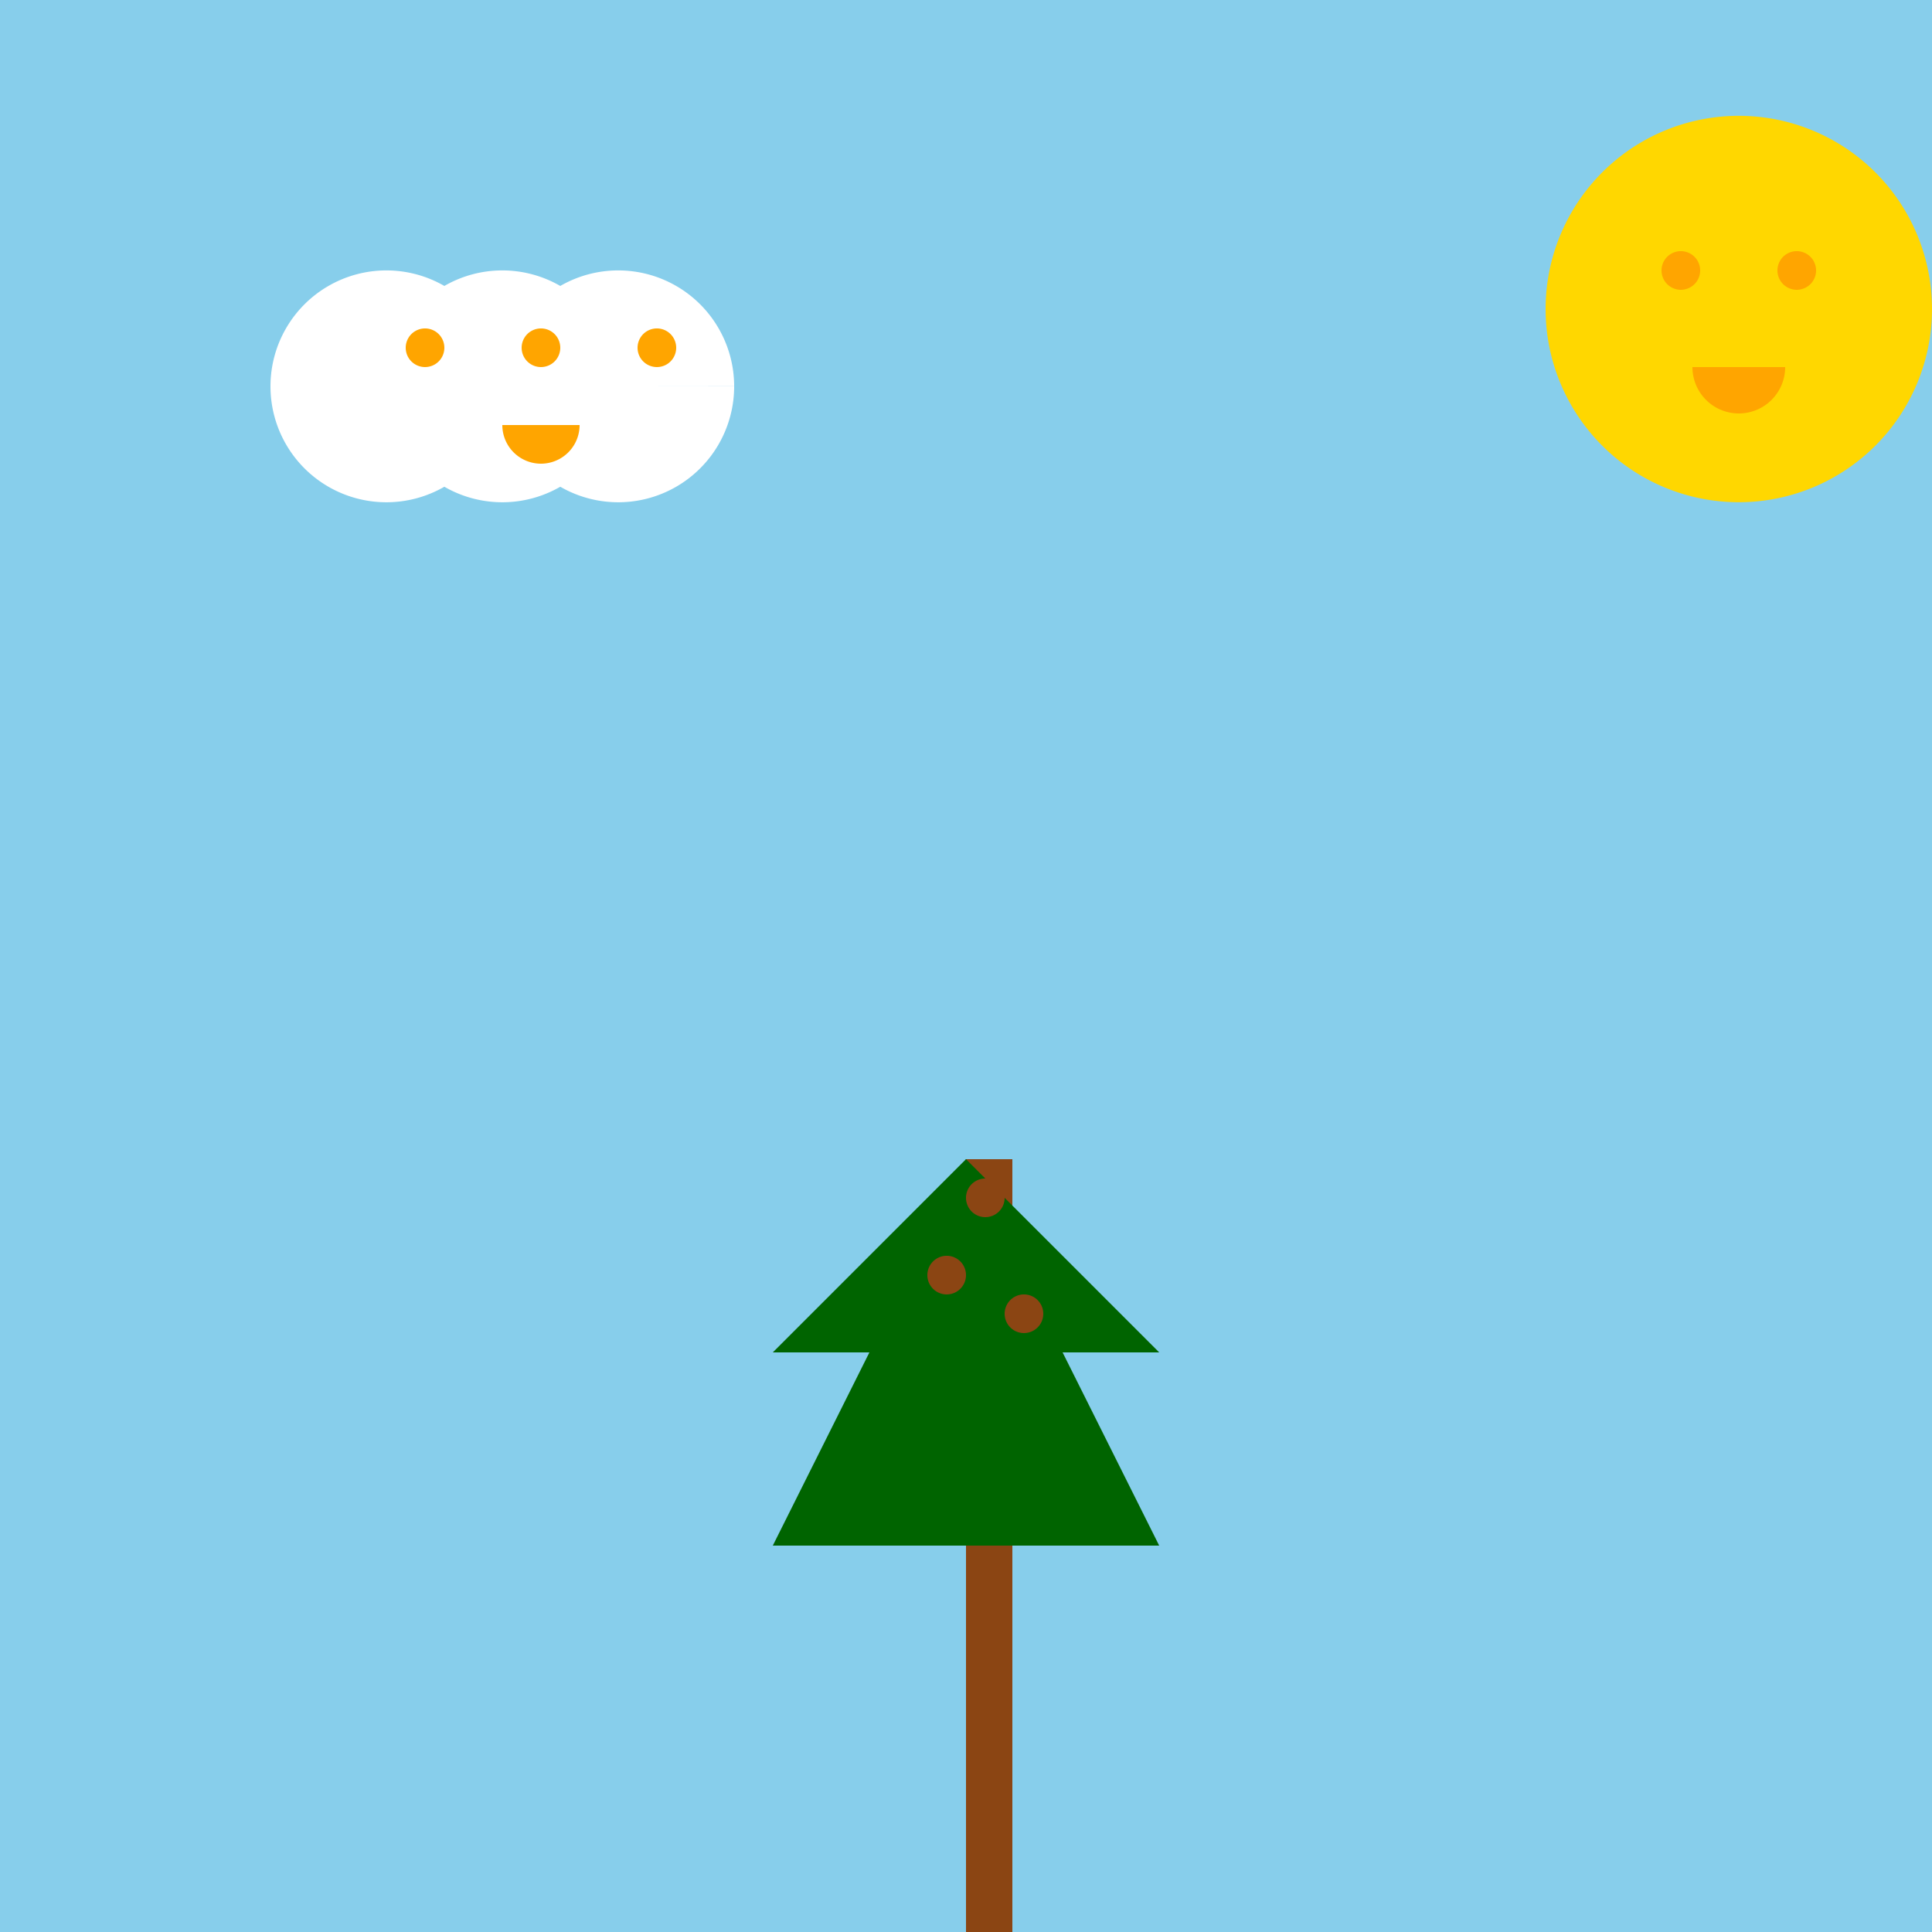
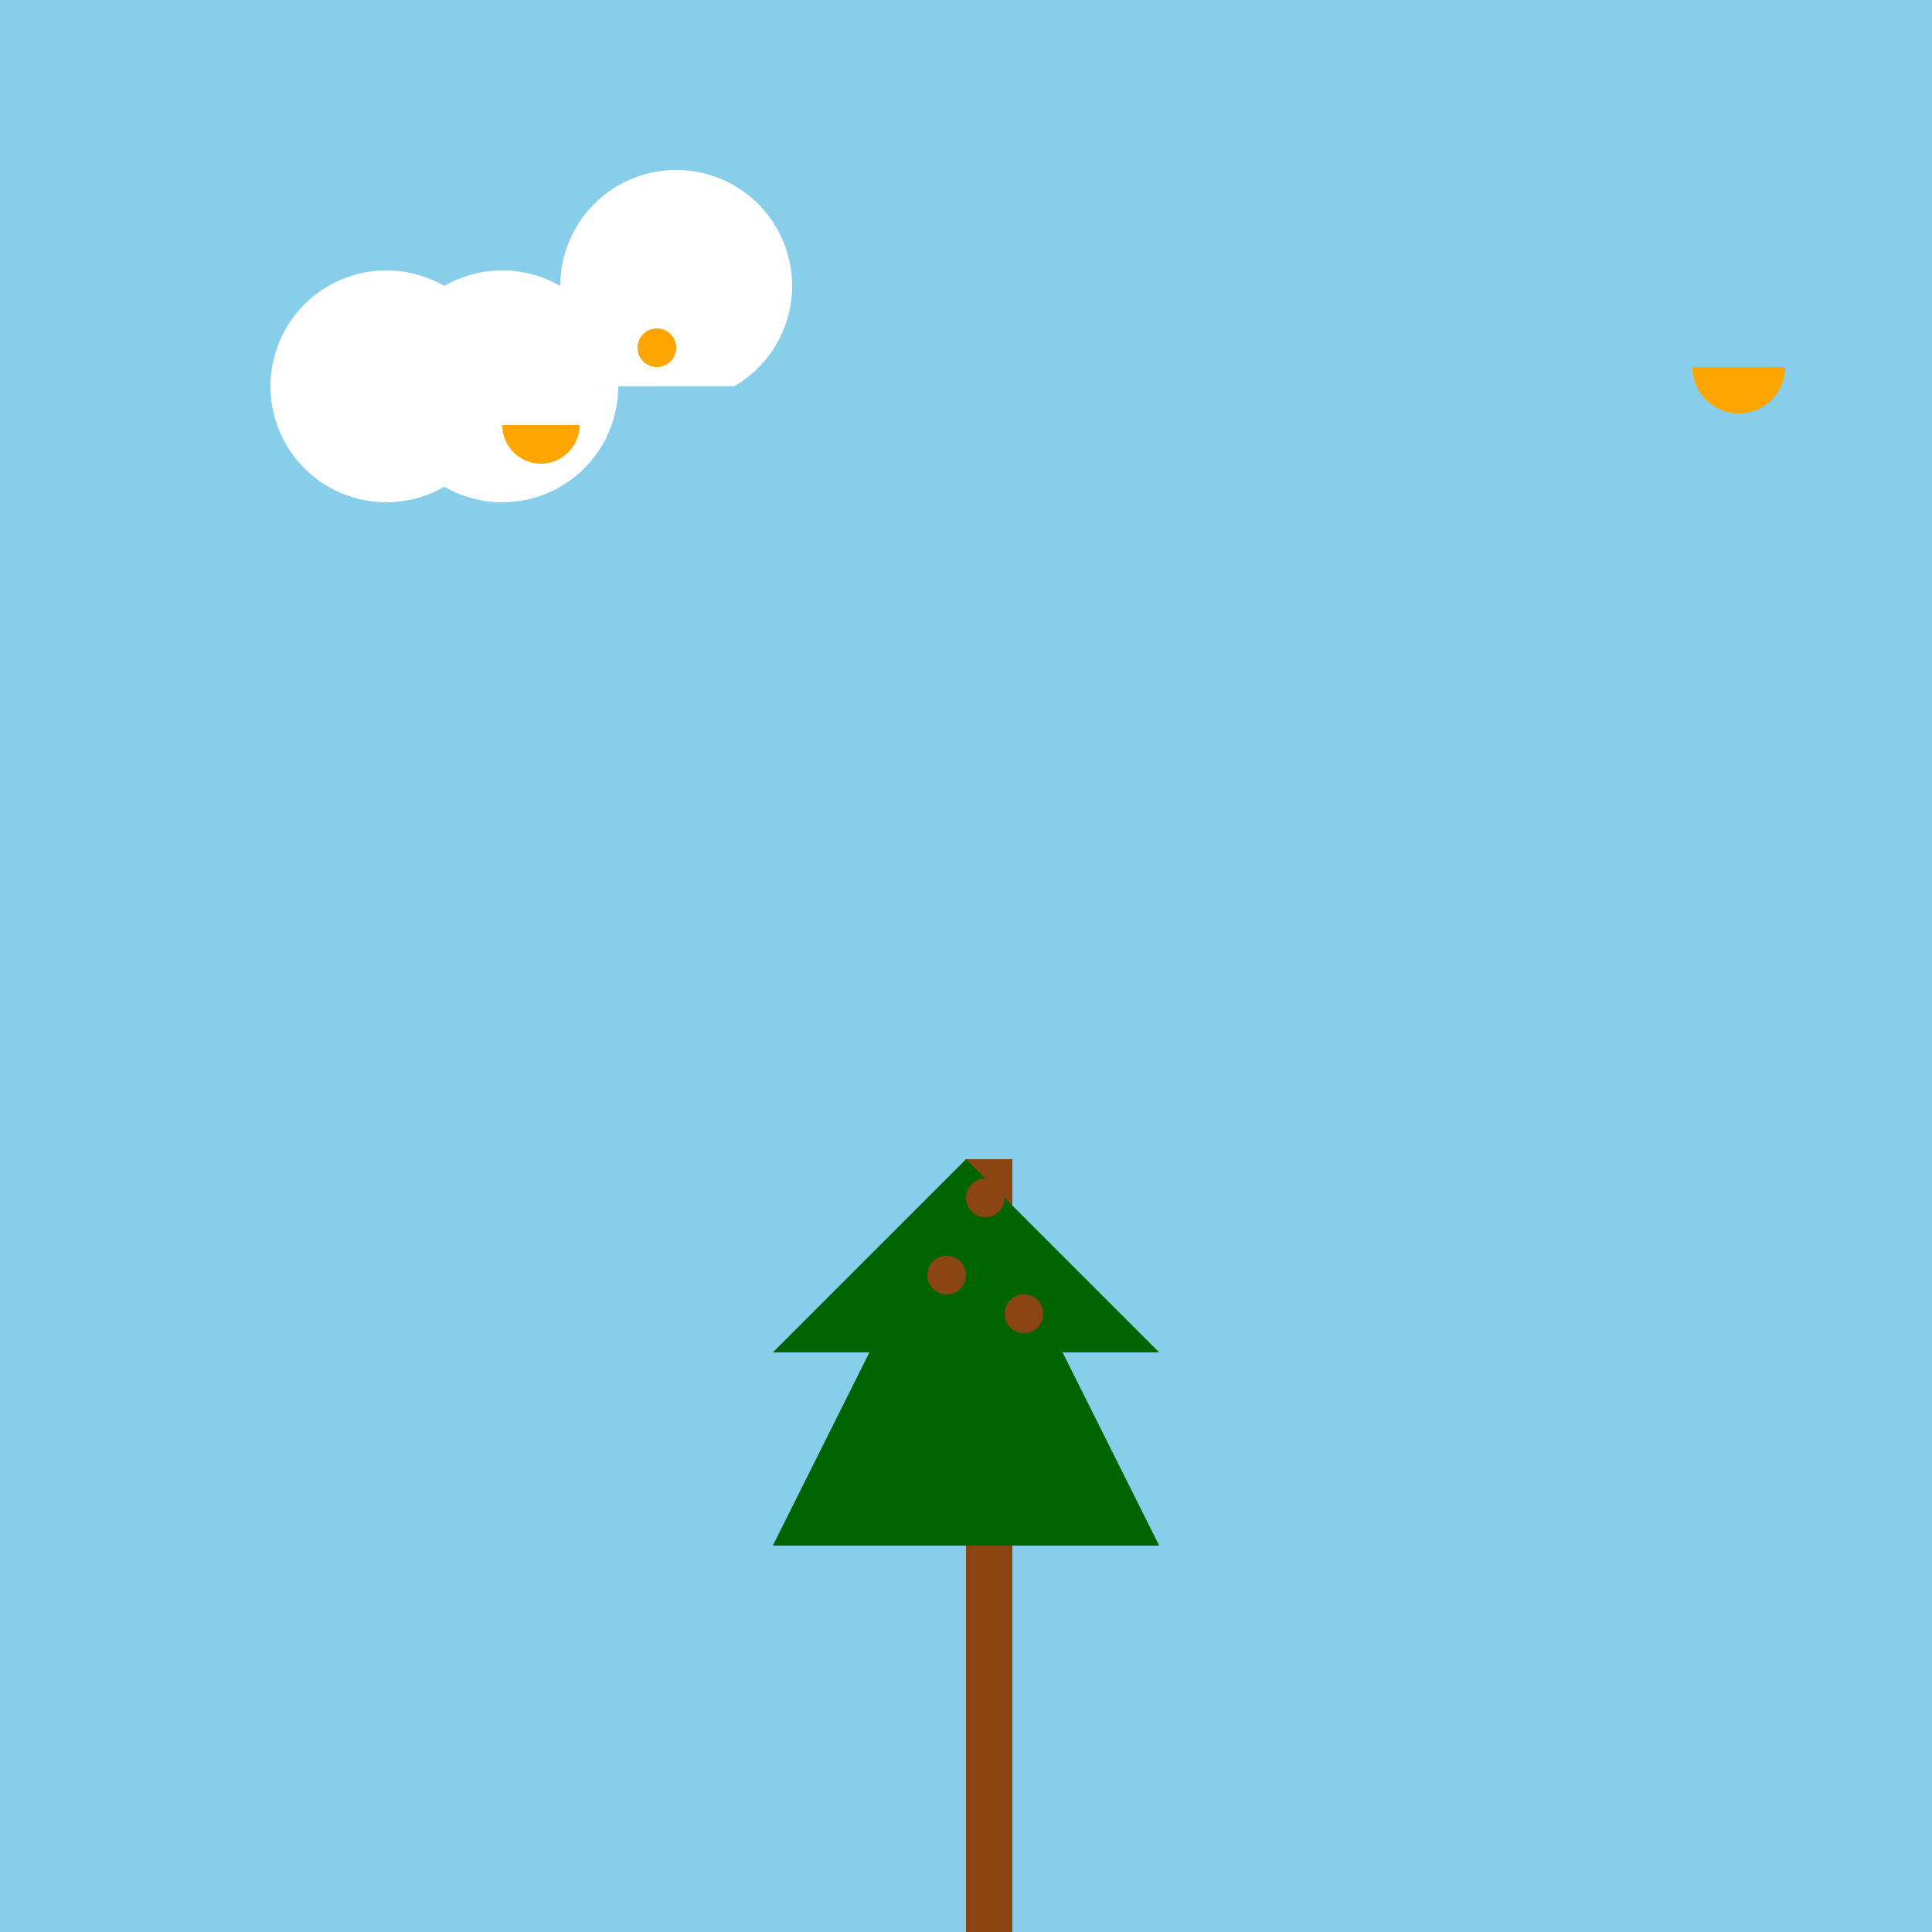
<svg xmlns="http://www.w3.org/2000/svg" width="500" height="500">
  <defs />
  <g>
    <rect fill="#87CEEB" stroke="none" x="0" y="0" width="512" height="512" />
    <rect fill="#8B4513" stroke="none" x="250" y="300" width="12" height="200" />
    <path fill="#006400" stroke="none" paint-order="stroke fill markers" d=" M 250 300 L 200 400 L 300 400 Z" />
    <path fill="#006400" stroke="none" paint-order="stroke fill markers" d=" M 250 300 L 200 350 L 300 350 Z" />
    <path fill="#006400" stroke="none" paint-order="stroke fill markers" d=" M 250 300 L 200 300 L 300 300 Z" />
    <path fill="#8B4513" stroke="none" paint-order="stroke fill markers" d=" M 260 310 A 5 5 0 1 1 260 309.995" />
    <path fill="#8B4513" stroke="none" paint-order="stroke fill markers" d=" M 250 330 A 5 5 0 1 1 250 329.995" />
    <path fill="#8B4513" stroke="none" paint-order="stroke fill markers" d=" M 270 340 A 5 5 0 1 1 270 339.995" />
-     <path fill="#FFD700" stroke="none" paint-order="stroke fill markers" d=" M 500 80 A 50 50 0 1 1 500 79.95" />
-     <path fill="#FFA500" stroke="none" paint-order="stroke fill markers" d=" M 440 70 A 5 5 0 1 1 440 69.995" />
-     <path fill="#FFA500" stroke="none" paint-order="stroke fill markers" d=" M 470 70 A 5 5 0 1 1 470 69.995" />
    <path fill="#FFA500" stroke="none" paint-order="stroke fill markers" d=" M 462 95 A 12 12 0 0 1 438 95" />
-     <path fill="#FFFFFF" stroke="none" paint-order="stroke fill markers" d=" M 130 100 A 30 30 0 1 1 130 99.97 L 160 100 A 30 30 0 1 1 160 99.97 L 190 100 A 30 30 0 1 1 190 99.97" />
-     <path fill="#FFA500" stroke="none" paint-order="stroke fill markers" d=" M 115 90 A 5 5 0 1 1 115 89.995" />
-     <path fill="#FFA500" stroke="none" paint-order="stroke fill markers" d=" M 145 90 A 5 5 0 1 1 145 89.995" />
+     <path fill="#FFFFFF" stroke="none" paint-order="stroke fill markers" d=" M 130 100 A 30 30 0 1 1 130 99.97 L 160 100 A 30 30 0 1 1 160 99.97 A 30 30 0 1 1 190 99.97" />
    <path fill="#FFA500" stroke="none" paint-order="stroke fill markers" d=" M 175 90 A 5 5 0 1 1 175 89.995" />
    <path fill="#FFA500" stroke="none" paint-order="stroke fill markers" d=" M 150 110 A 10 10 0 0 1 130 110" />
  </g>
</svg>